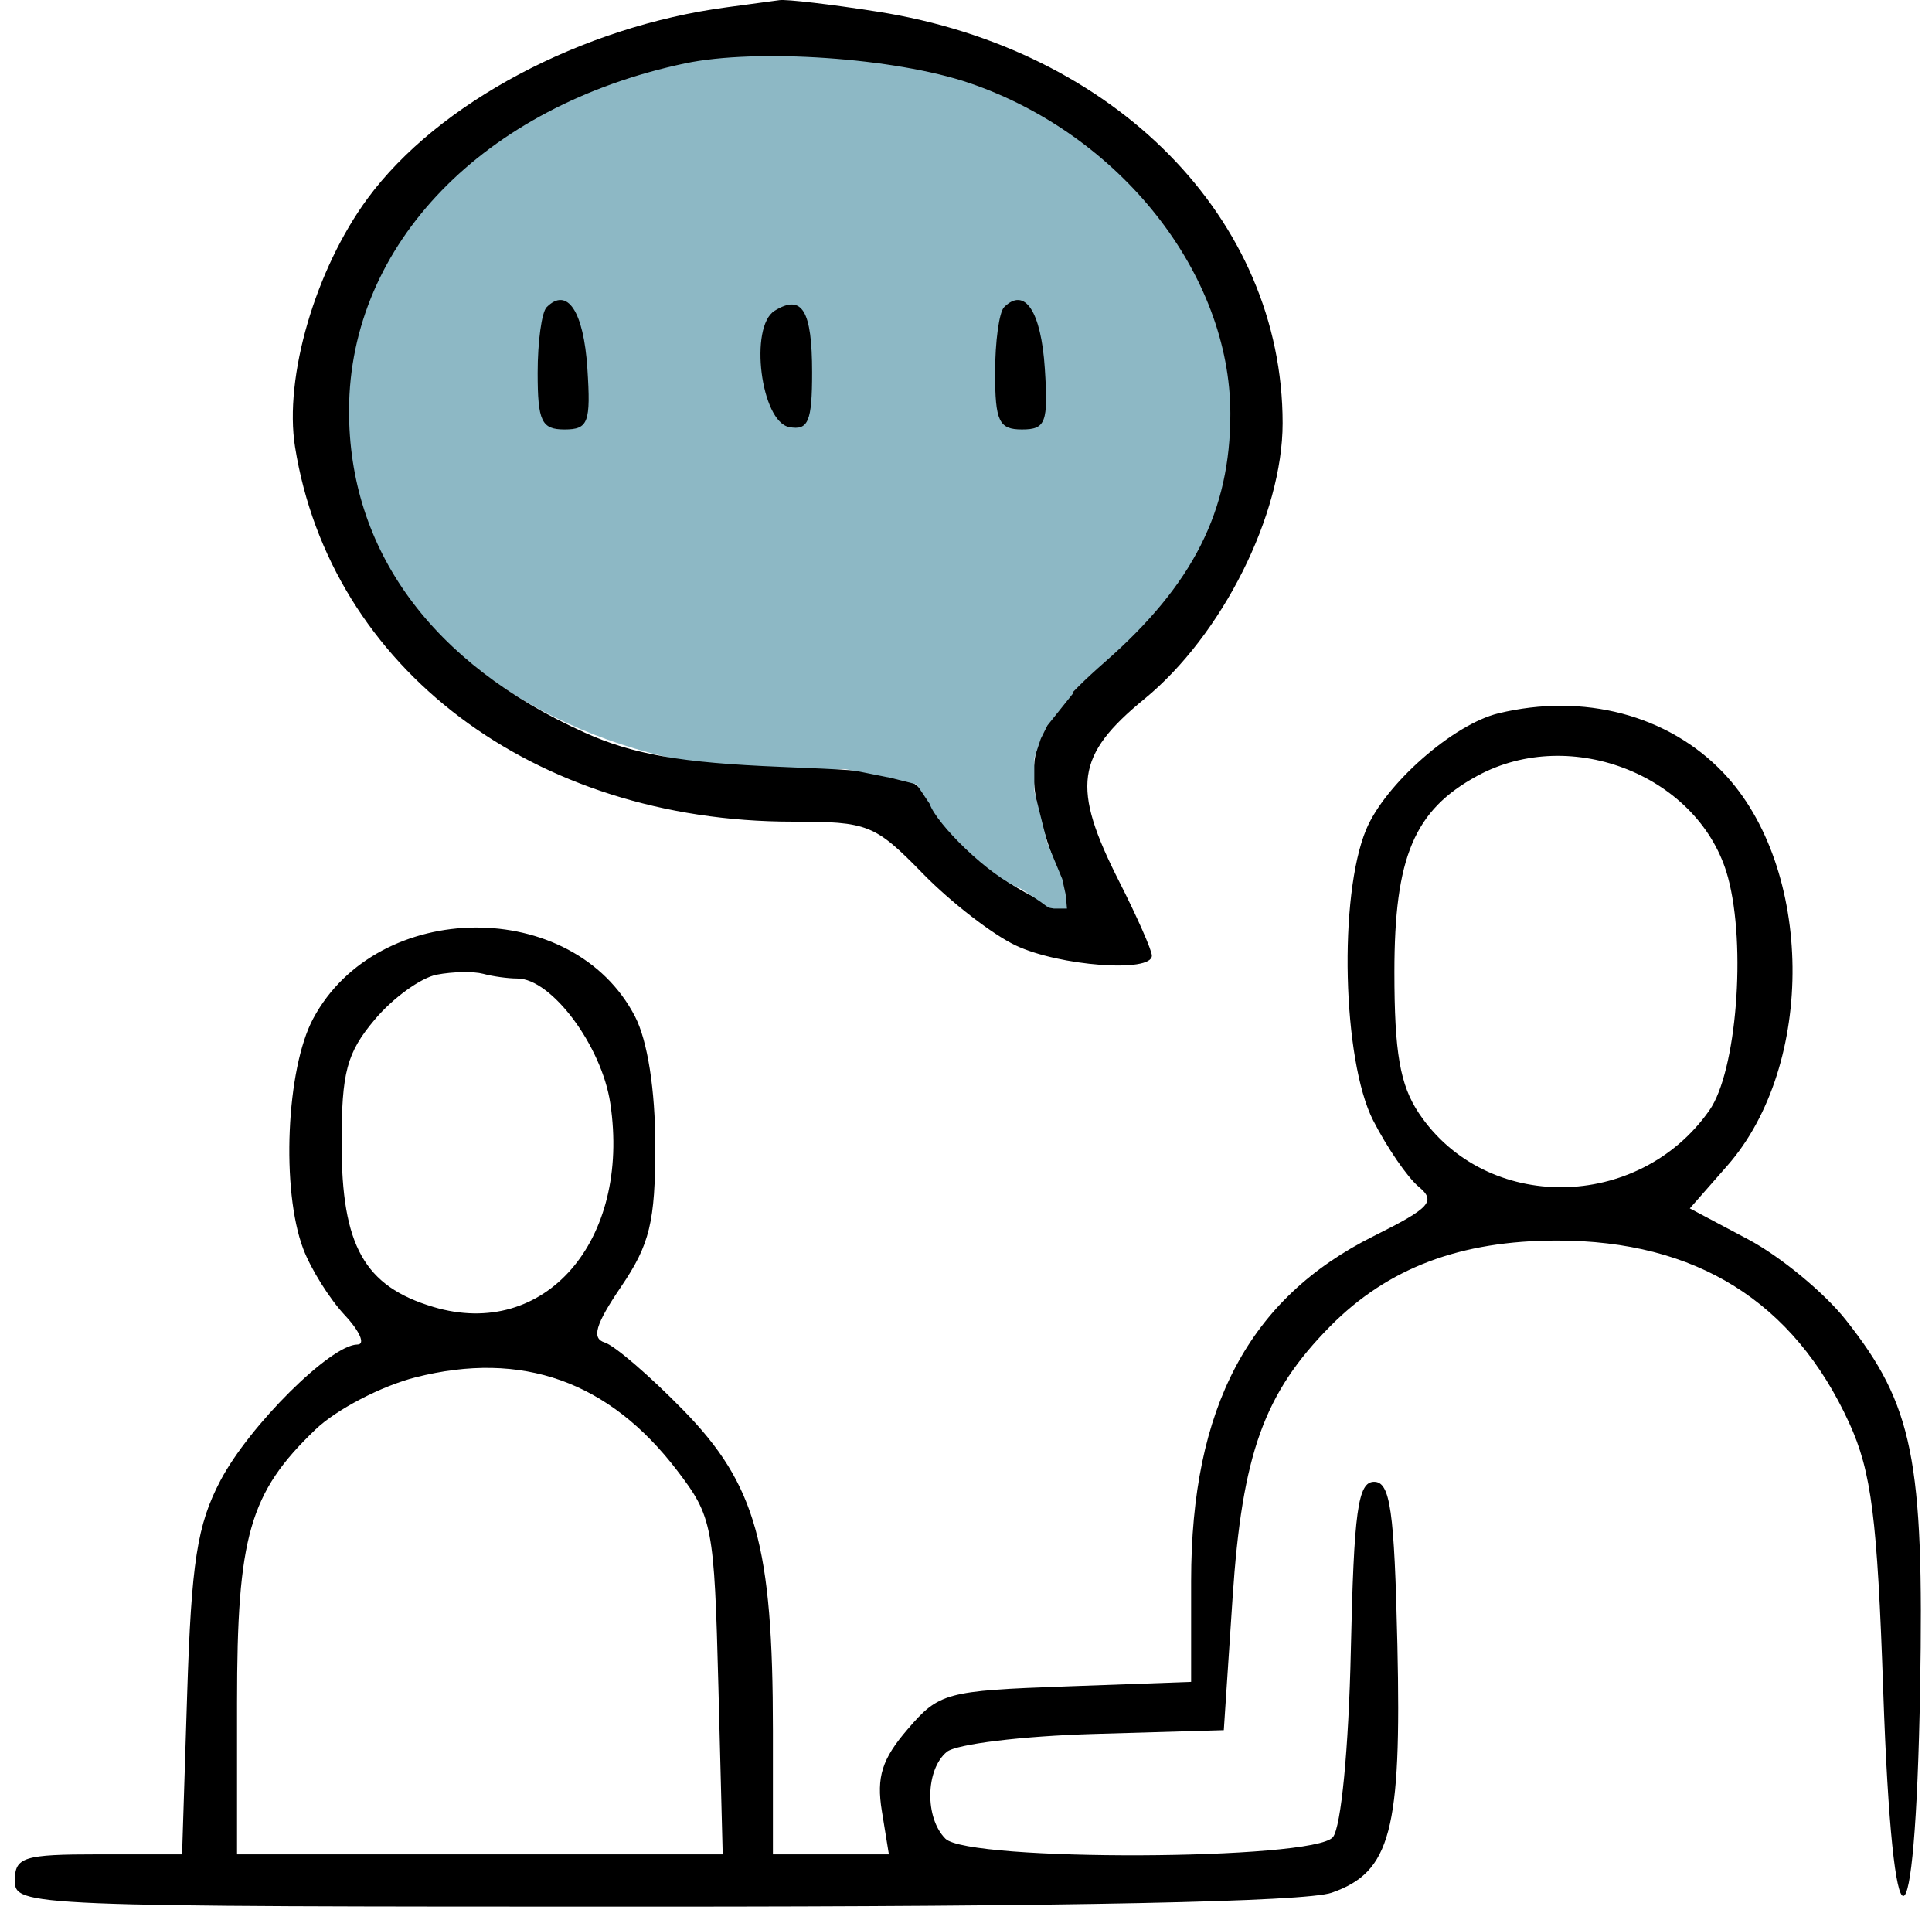
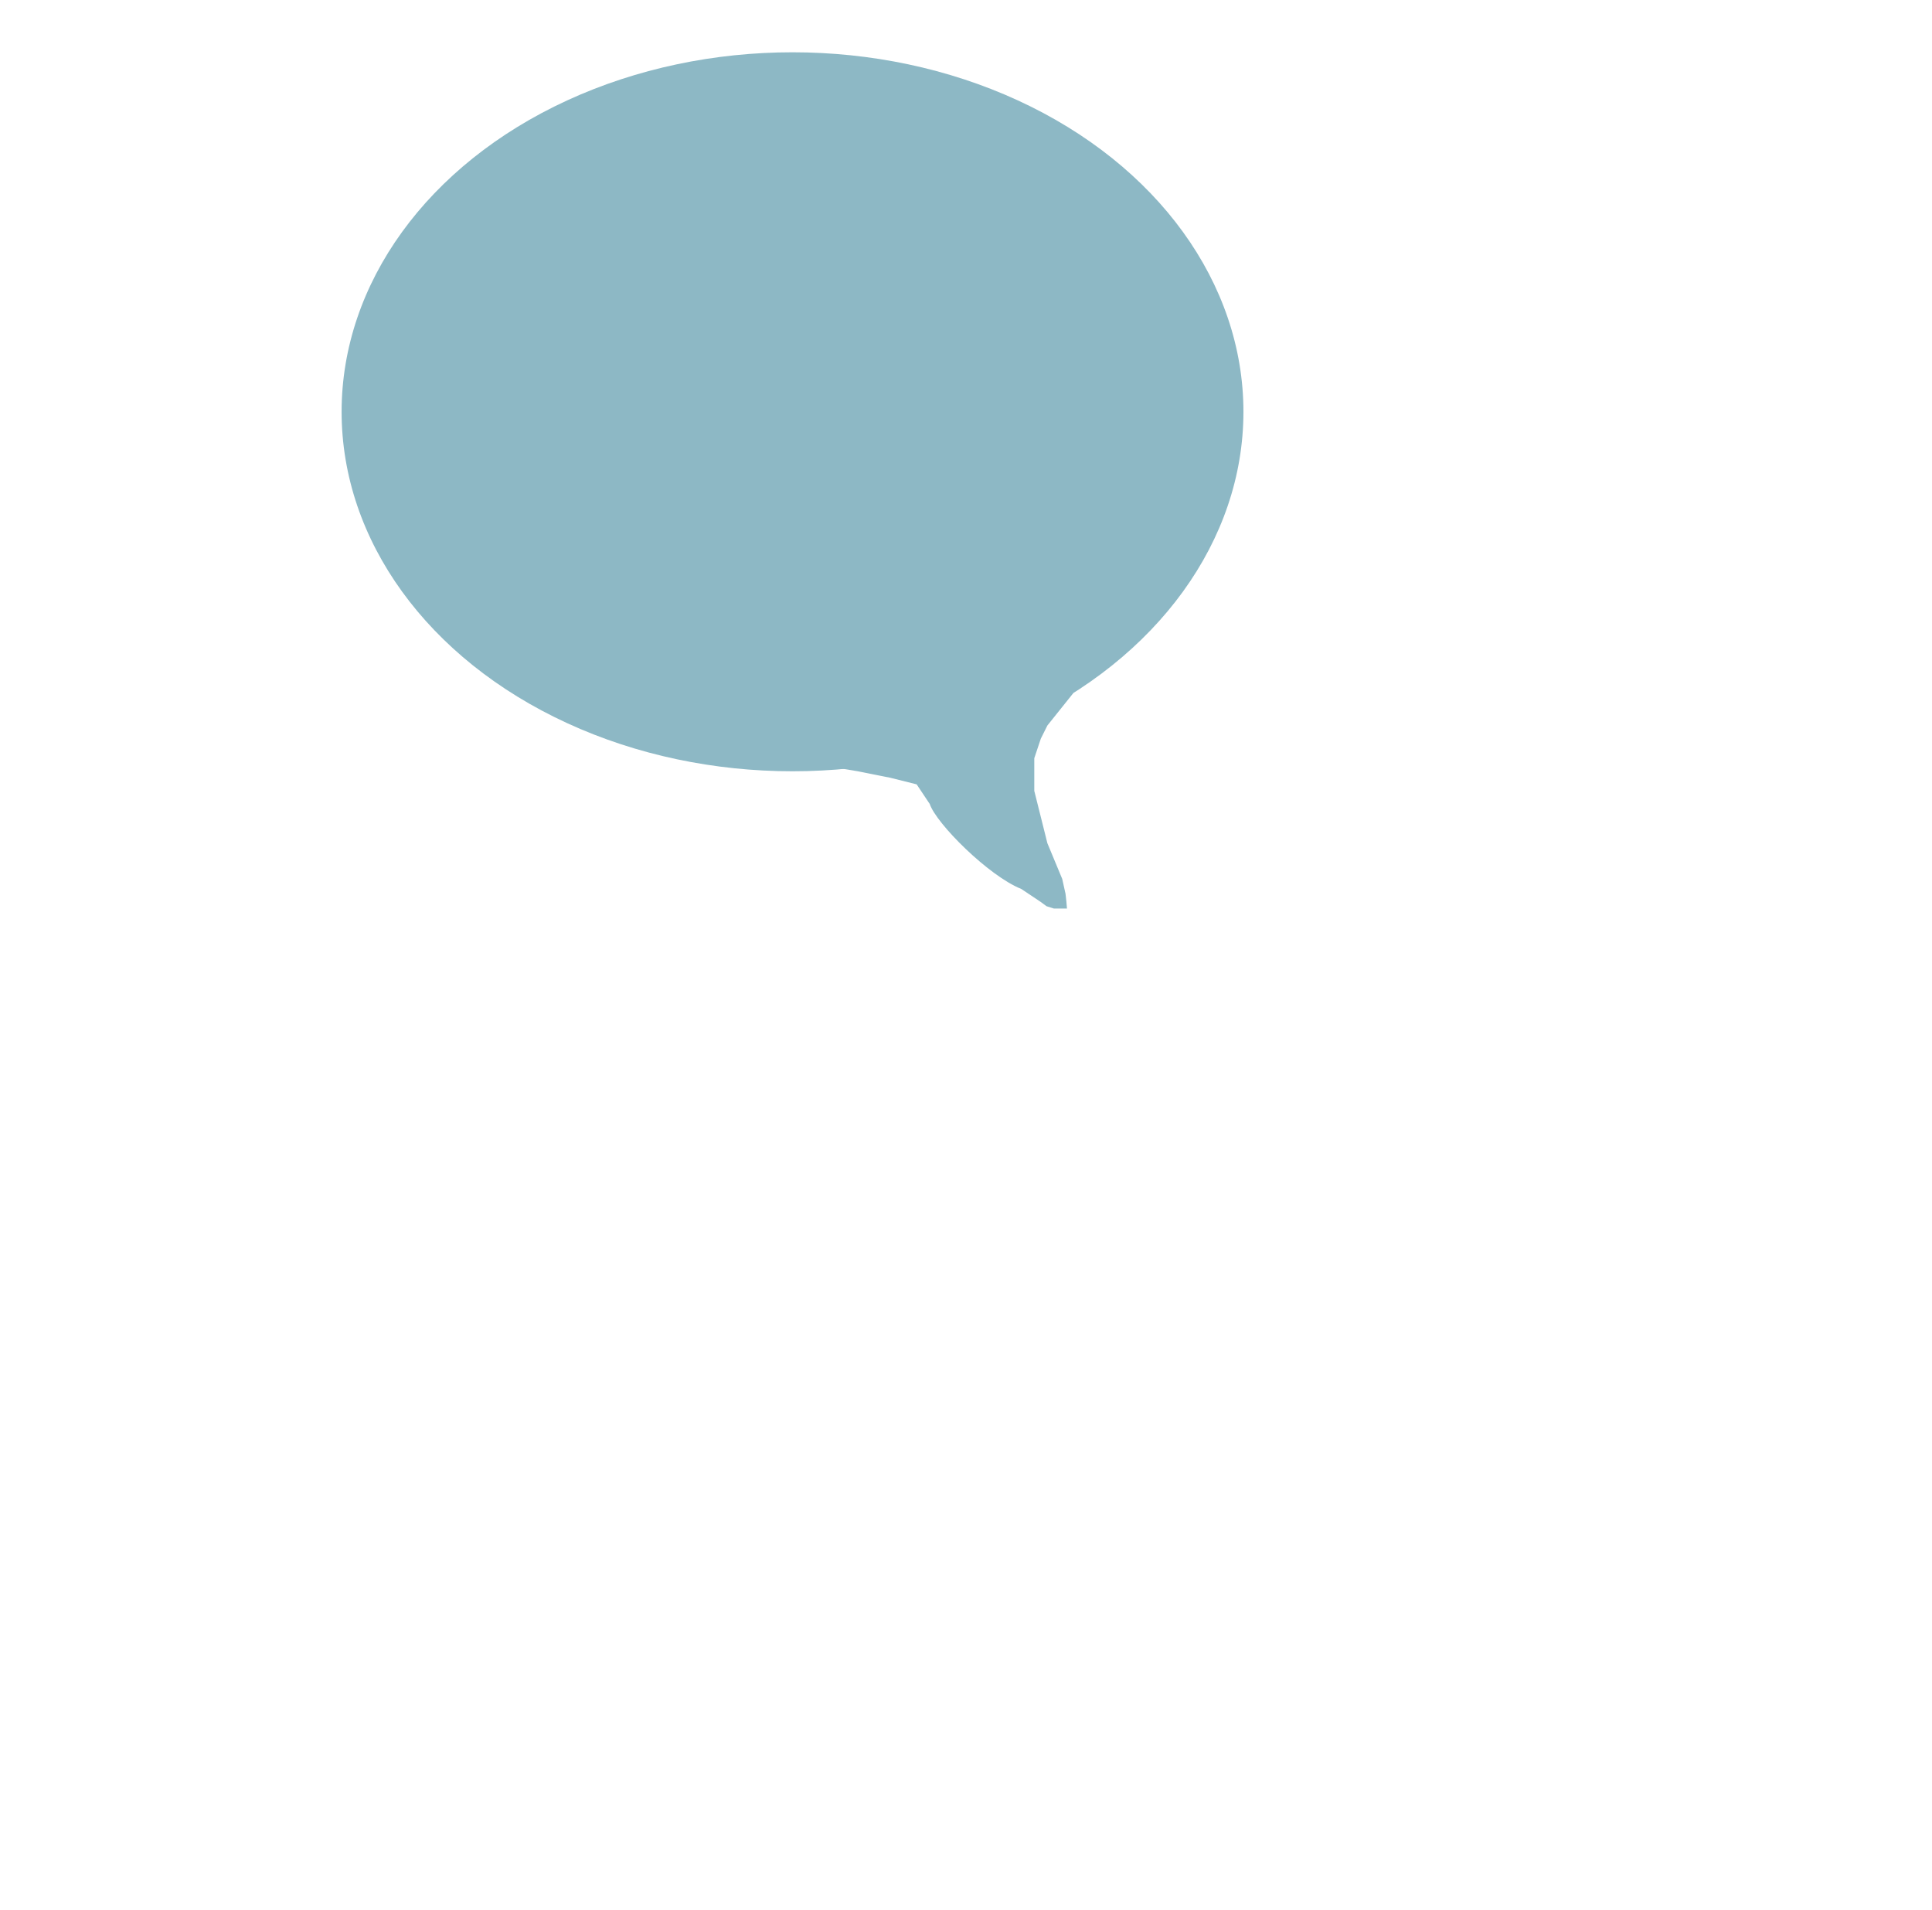
<svg xmlns="http://www.w3.org/2000/svg" width="87" height="86" viewBox="0 0 87 86" fill="none">
  <ellipse cx="35.688" cy="18.539" rx="20.305" ry="16.185" fill="#8DB8C5" />
-   <path fill-rule="evenodd" clip-rule="evenodd" d="M32.745 0.324C26.191 1.193 19.717 4.636 16.552 8.935C14.203 12.126 12.784 16.983 13.286 20.12C14.88 30.094 24.041 36.992 35.691 36.992C39.091 36.992 39.391 37.111 41.554 39.327C42.808 40.611 44.689 42.067 45.735 42.563C47.694 43.493 51.874 43.807 51.87 43.024C51.869 42.782 51.207 41.28 50.399 39.688C48.239 35.431 48.436 34.007 51.533 31.468C55.033 28.601 57.758 23.165 57.758 19.052C57.758 9.856 50.222 2.203 39.513 0.523C37.409 0.192 35.422 -0.04 35.099 0.006C34.775 0.052 33.716 0.195 32.745 0.324ZM30.844 2.853C21.779 4.771 15.743 10.996 15.718 18.453C15.696 24.753 19.432 29.874 26.318 32.978C28.508 33.965 30.661 34.342 35.157 34.524C40.957 34.759 41.124 34.805 42.088 36.438C43.076 38.11 45.398 40.014 47.273 40.688C48.186 41.017 48.198 40.854 47.421 38.65C45.871 34.259 46.232 32.891 49.76 29.799C53.727 26.32 55.404 23.001 55.404 18.628C55.404 12.335 50.448 6.055 43.652 3.737C40.319 2.6 34.074 2.169 30.844 2.853ZM24.616 13.83C24.393 14.053 24.211 15.382 24.211 16.785C24.211 18.966 24.386 19.335 25.42 19.335C26.493 19.335 26.609 19.026 26.45 16.586C26.282 14.008 25.544 12.901 24.616 13.83ZM34.883 13.99C33.725 14.706 34.261 18.984 35.54 19.227C36.398 19.389 36.57 18.977 36.57 16.765C36.57 13.967 36.119 13.226 34.883 13.99ZM45.215 13.83C44.992 14.053 44.81 15.382 44.81 16.785C44.81 18.966 44.985 19.335 46.019 19.335C47.092 19.335 47.208 19.026 47.049 16.586C46.881 14.008 46.144 12.901 45.215 13.83ZM67.469 32.117C65.435 32.611 62.375 35.301 61.521 37.345C60.274 40.328 60.452 47.733 61.835 50.444C62.459 51.666 63.38 53.008 63.883 53.426C64.677 54.084 64.408 54.38 61.866 55.647C56.243 58.449 53.638 63.365 53.638 71.176V75.722L47.995 75.926C42.6 76.121 42.287 76.205 40.873 77.852C39.715 79.197 39.462 80 39.71 81.53L40.027 83.487H37.416H34.805V77.924C34.805 69.582 34.036 66.831 30.769 63.487C29.266 61.948 27.675 60.578 27.233 60.442C26.628 60.256 26.81 59.637 27.969 57.928C29.261 56.025 29.508 55.009 29.508 51.594C29.508 49.073 29.161 46.857 28.596 45.765C25.811 40.379 17.012 40.435 14.104 45.856C12.888 48.122 12.653 53.58 13.656 56.228C14.001 57.139 14.842 58.481 15.524 59.209C16.206 59.938 16.463 60.533 16.094 60.533C14.902 60.533 11.229 64.18 9.926 66.657C8.879 68.647 8.617 70.325 8.428 76.277L8.199 83.487H4.434C1.062 83.487 0.669 83.609 0.669 84.664C0.669 85.825 1.062 85.841 29.42 85.841C48.237 85.841 58.792 85.624 59.968 85.214C62.623 84.289 63.117 82.427 62.926 74.049C62.789 67.995 62.606 66.713 61.878 66.713C61.147 66.713 60.967 68.025 60.829 74.326C60.734 78.708 60.391 82.267 60.021 82.713C59.152 83.76 43.613 83.82 42.573 82.781C41.638 81.845 41.673 79.672 42.636 78.873C43.058 78.522 46.038 78.159 49.257 78.066L55.109 77.896L55.505 71.928C55.935 65.46 56.921 62.722 59.905 59.706C62.503 57.082 65.763 55.851 70.117 55.851C76.375 55.851 80.772 58.597 83.272 64.065C84.274 66.257 84.538 68.335 84.804 76.13C85.226 88.492 86.246 88.422 86.465 76.015C86.647 65.709 86.15 63.252 83.117 59.422C82.147 58.196 80.17 56.566 78.724 55.799L76.094 54.404L77.782 52.482C81.777 47.933 81.682 39.058 77.594 34.779C75.118 32.187 71.305 31.185 67.469 32.117ZM66.523 34.93C63.683 36.474 62.791 38.584 62.791 43.76C62.791 47.382 63.045 48.849 63.893 50.117C66.901 54.617 73.781 54.549 76.977 49.987C78.196 48.247 78.648 42.584 77.813 39.5C76.587 34.968 70.778 32.617 66.523 34.93ZM19.669 43.881C18.952 44.018 17.694 44.928 16.874 45.904C15.614 47.4 15.383 48.268 15.383 51.477C15.383 56.087 16.404 57.909 19.51 58.84C24.524 60.342 28.412 55.872 27.483 49.674C27.095 47.086 24.835 44.054 23.296 44.054C22.881 44.054 22.189 43.959 21.758 43.842C21.326 43.726 20.387 43.743 19.669 43.881ZM18.711 62.01C17.174 62.4 15.147 63.457 14.206 64.359C11.232 67.208 10.674 69.152 10.674 76.66V83.487H21.609H32.544L32.35 75.935C32.164 68.7 32.087 68.291 30.498 66.212C27.425 62.186 23.512 60.791 18.711 62.01Z" fill="black" />
-   <path d="M47.164 32.664L48.341 31.193H45.692L37.747 33.547V34.43H36.864L38.63 34.724L40.101 35.018L41.278 35.313L41.867 36.196C42.161 37.078 44.515 39.432 45.987 40.021L46.87 40.61L47.126 40.799L47.275 40.873L47.458 40.904H48.047L48.019 40.575L47.982 40.24L47.833 39.57L47.164 37.961L46.87 36.784L46.575 35.607V35.018V34.136L46.87 33.253L47.164 32.664Z" fill="#8DB8C5" />
+   <path d="M47.164 32.664L48.341 31.193H45.692L37.747 33.547V34.43H36.864L38.63 34.724L40.101 35.018L41.278 35.313L41.867 36.196C42.161 37.078 44.515 39.432 45.987 40.021L46.87 40.61L47.126 40.799L47.458 40.904H48.047L48.019 40.575L47.982 40.24L47.833 39.57L47.164 37.961L46.87 36.784L46.575 35.607V35.018V34.136L46.87 33.253L47.164 32.664Z" fill="#8DB8C5" />
</svg>